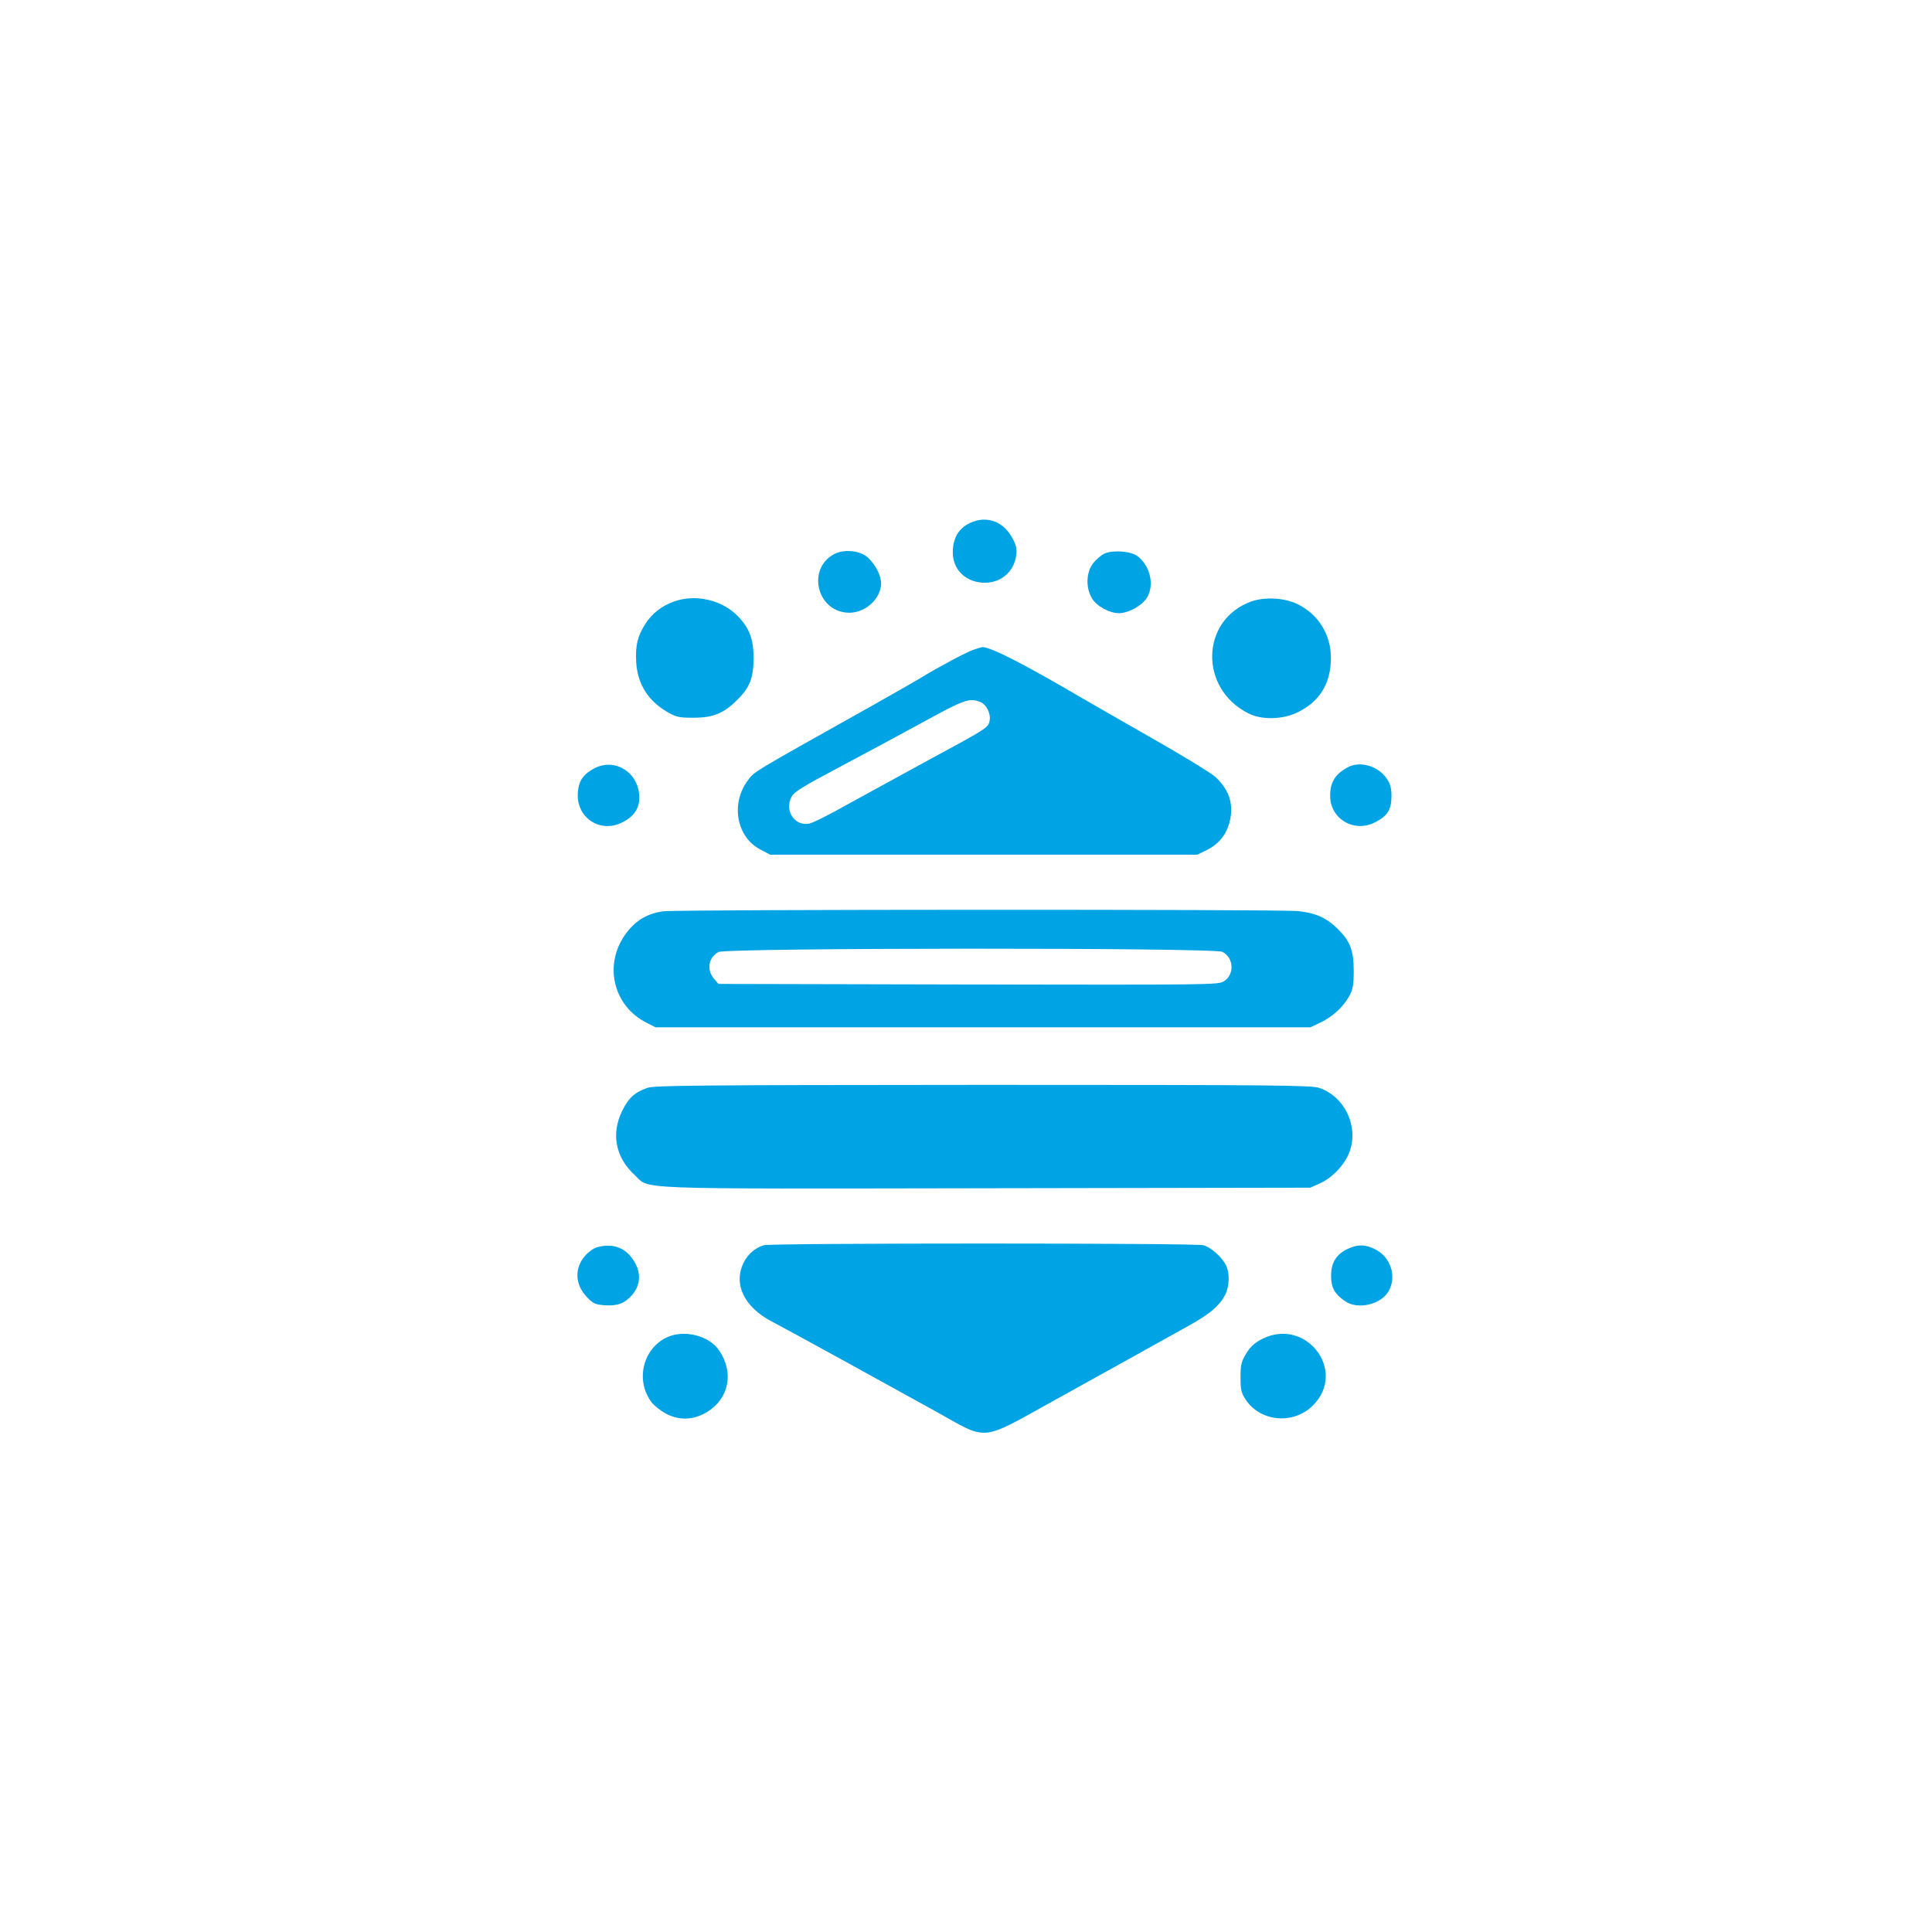
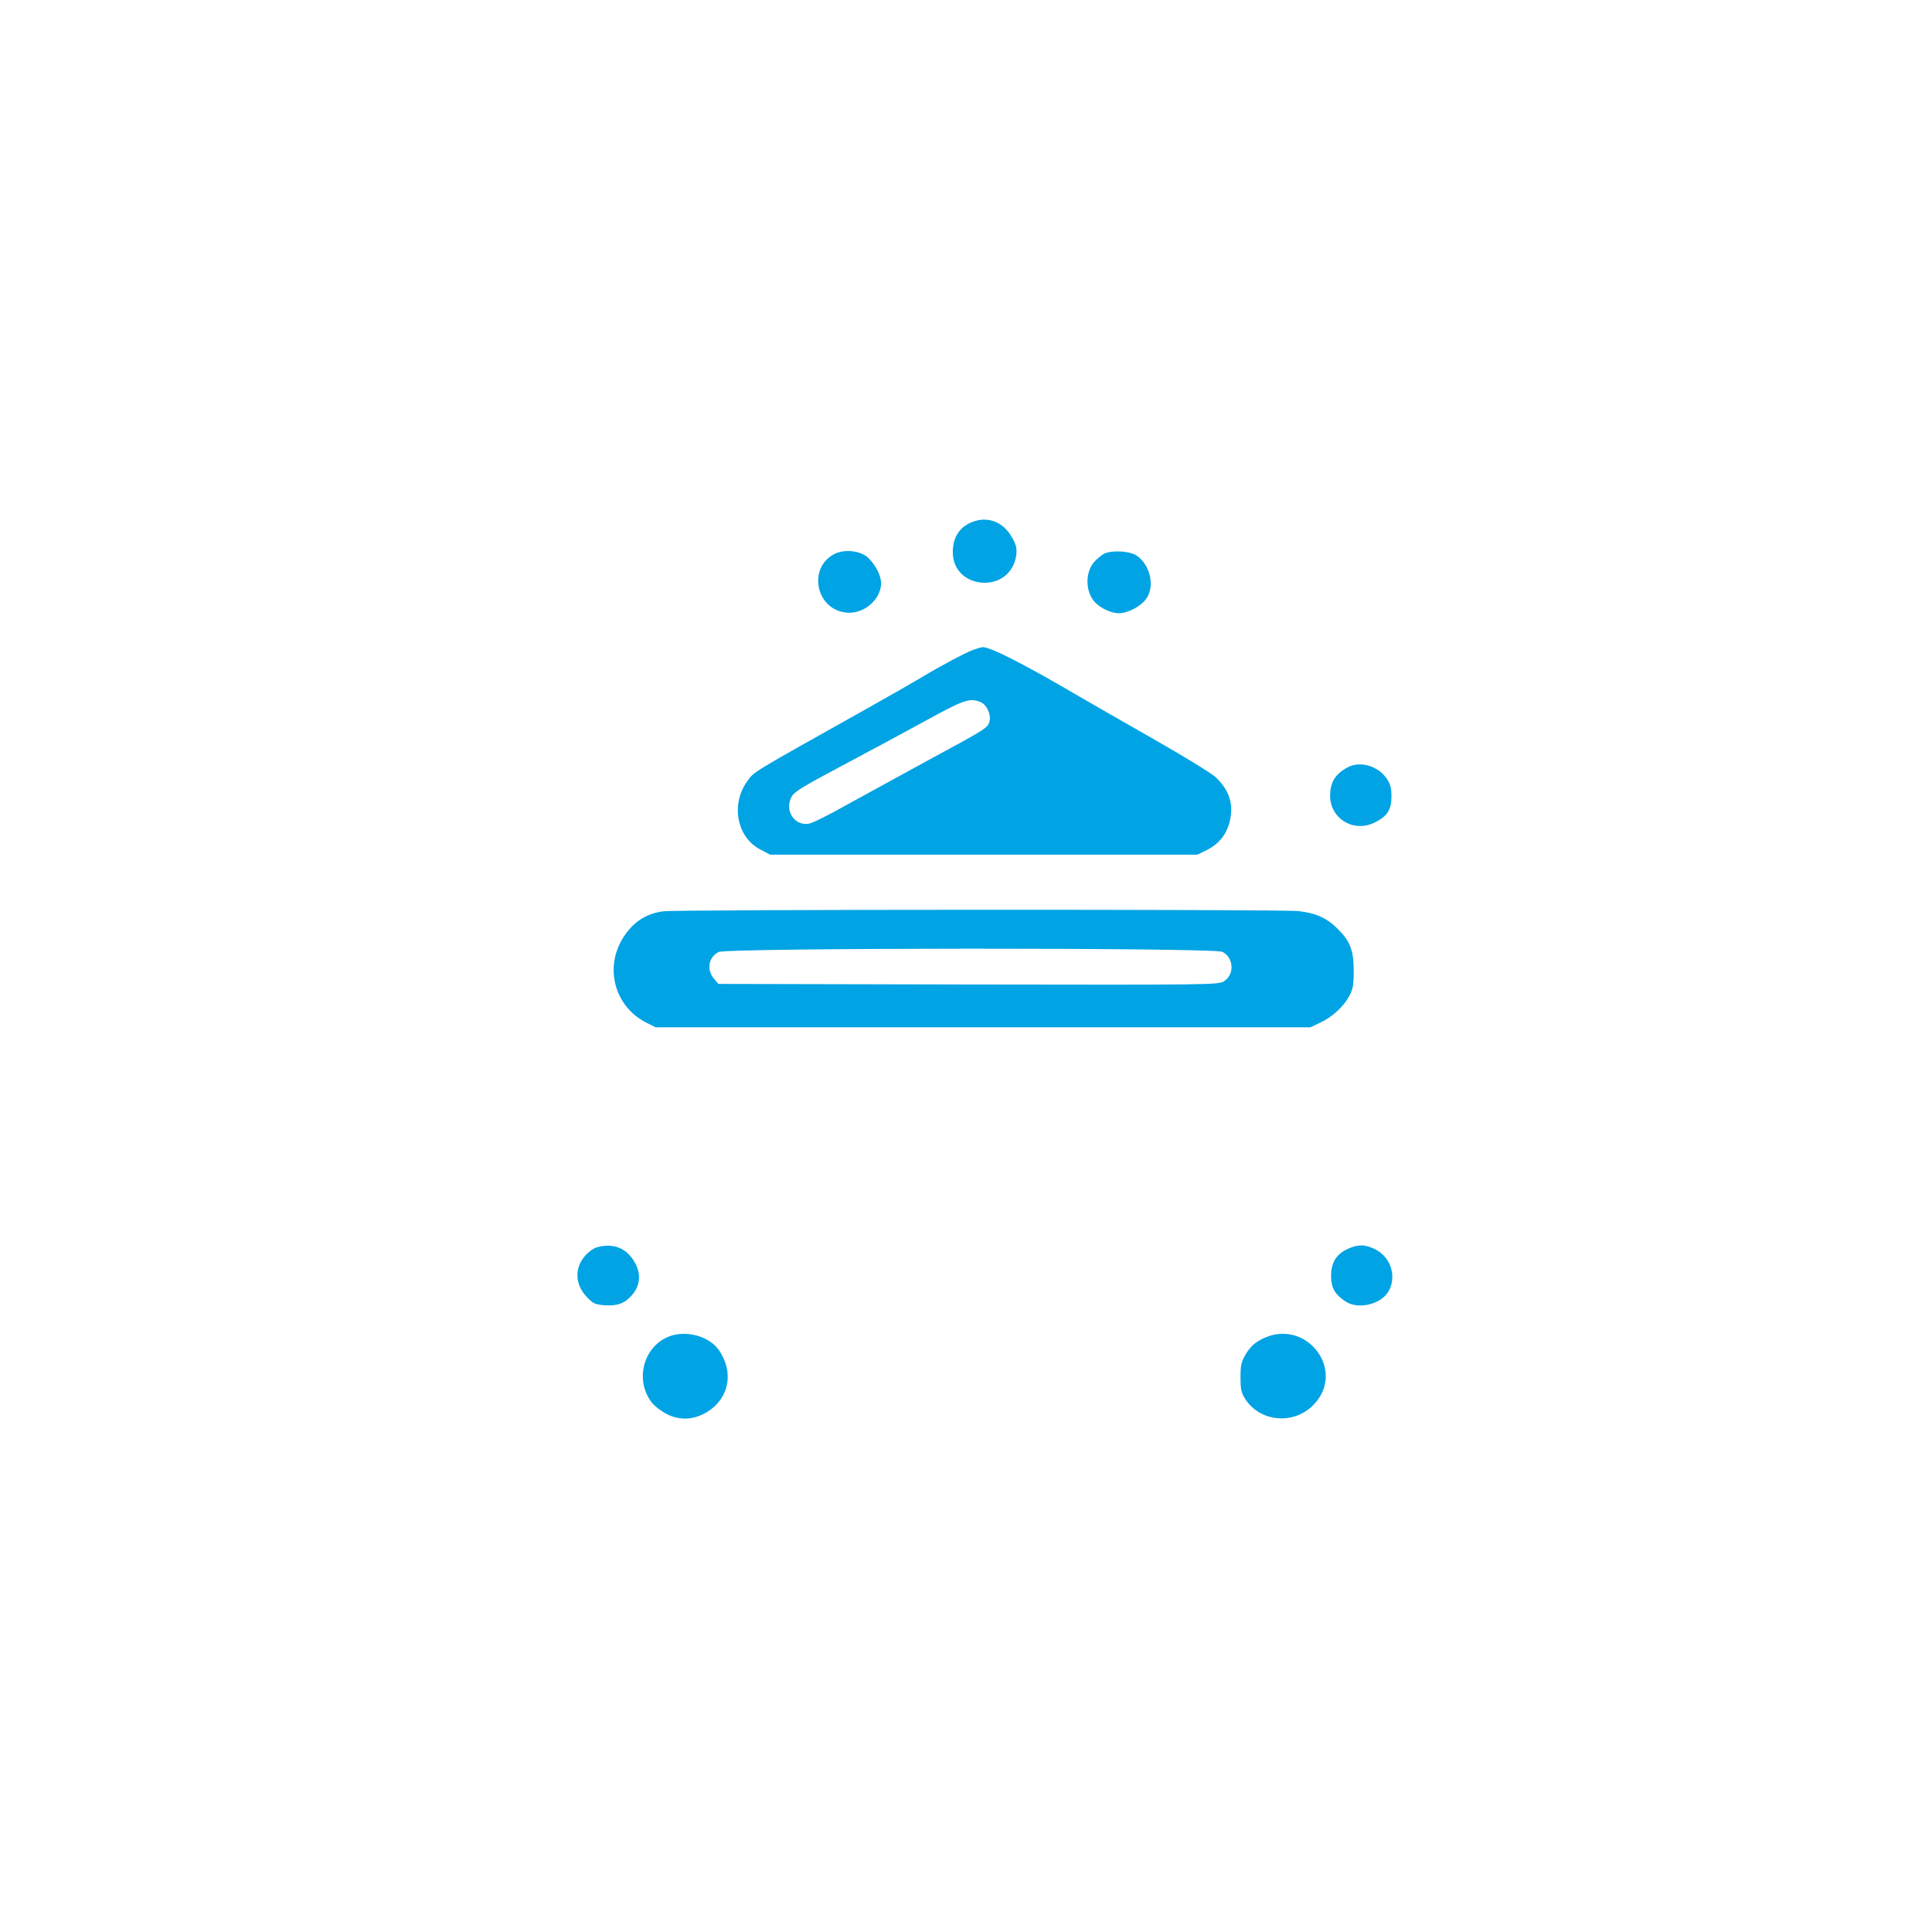
<svg xmlns="http://www.w3.org/2000/svg" version="1.0" width="1024pt" height="1024pt" viewBox="0 0 1024 1024" preserveAspectRatio="xMidYMid meet">
  <g transform="translate(0,1024) scale(0.1,-0.1)" fill="#00a3e4" stroke="none">
    <path d="M5170 7479 c-79 -24 -120 -80 -120 -167 0 -87 62 -152 153 -160 97 -8 174 55 184 151 3 33 -2 53 -26 93 -42 73 -116 105 -191 83z" />
    <path d="M4421 7303 c-142 -75 -95 -296 66 -310 91 -9 182 69 183 155 0 41 -29 98 -69 136 -40 38 -127 47 -180 19z" />
    <path d="M5854 7306 c-17 -8 -44 -31 -60 -51 -38 -50 -40 -131 -6 -187 26 -42 92 -78 143 -78 48 0 119 38 146 79 44 66 20 173 -49 224 -35 26 -130 33 -174 13z" />
-     <path d="M3573 7052 c-67 -24 -118 -64 -154 -121 -40 -63 -52 -113 -47 -201 7 -120 68 -213 180 -272 35 -19 58 -23 128 -22 100 0 158 24 229 96 65 64 85 116 85 218 1 100 -22 161 -82 223 -84 87 -224 120 -339 79z" />
-     <path d="M6632 7052 c-270 -97 -278 -464 -13 -594 67 -34 176 -32 253 4 121 56 183 155 182 293 0 123 -69 232 -179 284 -69 33 -172 38 -243 13z" />
    <path d="M5159 6796 c-39 -14 -181 -89 -274 -146 -33 -20 -159 -92 -280 -160 -635 -356 -606 -338 -644 -390 -89 -123 -56 -297 68 -362 l53 -28 1132 0 1132 0 53 26 c65 33 106 87 121 160 18 87 -7 159 -77 225 -21 20 -171 112 -333 204 -162 93 -331 189 -375 215 -310 182 -485 271 -528 270 -7 -1 -28 -7 -48 -14z m35 -276 c34 -12 59 -63 51 -101 -8 -37 -14 -40 -330 -211 -137 -75 -328 -179 -424 -232 -95 -54 -187 -100 -205 -102 -76 -12 -129 71 -91 142 14 27 56 53 254 158 130 69 331 177 446 240 213 117 243 128 299 106z" />
-     <path d="M3151 6168 c-58 -30 -83 -65 -88 -125 -13 -135 117 -223 237 -161 65 33 93 80 88 145 -10 124 -131 196 -237 141z" />
    <path d="M7145 6174 c-67 -35 -95 -79 -95 -152 0 -123 128 -198 239 -140 65 33 86 67 86 137 0 45 -6 66 -25 94 -45 67 -140 95 -205 61z" />
    <path d="M3517 5410 c-81 -10 -144 -46 -194 -111 -127 -163 -77 -390 106 -481 l46 -23 1735 0 1735 0 55 26 c63 30 122 84 153 143 18 33 22 58 22 131 0 107 -19 157 -85 222 -58 58 -117 84 -209 94 -95 10 -3285 9 -3364 -1z m2962 -215 c61 -31 65 -121 8 -156 -31 -19 -63 -19 -1355 -17 l-1324 3 -24 28 c-40 47 -29 113 24 141 41 23 2628 24 2671 1z" />
-     <path d="M3431 4474 c-68 -24 -99 -53 -133 -121 -60 -122 -36 -247 65 -340 85 -79 -56 -74 1867 -71 l1715 3 53 24 c67 30 135 105 157 172 45 135 -30 288 -163 333 -41 14 -237 16 -1781 16 -1540 -1 -1741 -3 -1780 -16z" />
-     <path d="M4048 3640 c-46 -14 -85 -48 -107 -93 -55 -114 3 -235 151 -312 88 -46 583 -318 868 -476 282 -157 229 -162 630 60 305 169 576 319 729 405 94 53 146 98 173 150 25 48 27 119 5 162 -23 43 -79 93 -118 104 -42 12 -2291 12 -2331 0z" />
+     <path d="M4048 3640 z" />
    <path d="M3164 3629 c-18 -5 -46 -25 -62 -44 -58 -65 -55 -152 7 -218 34 -36 44 -41 94 -45 69 -5 107 9 147 54 53 61 49 140 -12 210 -42 48 -105 63 -174 43z" />
    <path d="M7144 3621 c-61 -28 -89 -73 -89 -143 0 -63 19 -97 75 -135 68 -47 194 -16 232 57 41 78 8 177 -72 218 -54 27 -92 28 -146 3z" />
    <path d="M3540 3154 c-132 -57 -175 -230 -86 -347 16 -20 52 -48 82 -63 70 -34 143 -30 213 13 116 72 142 210 62 326 -52 77 -181 110 -271 71z" />
    <path d="M6689 3143 c-40 -21 -61 -40 -84 -77 -26 -44 -30 -59 -30 -126 0 -67 4 -82 27 -118 79 -119 254 -134 357 -31 183 183 -37 470 -270 352z" />
  </g>
</svg>